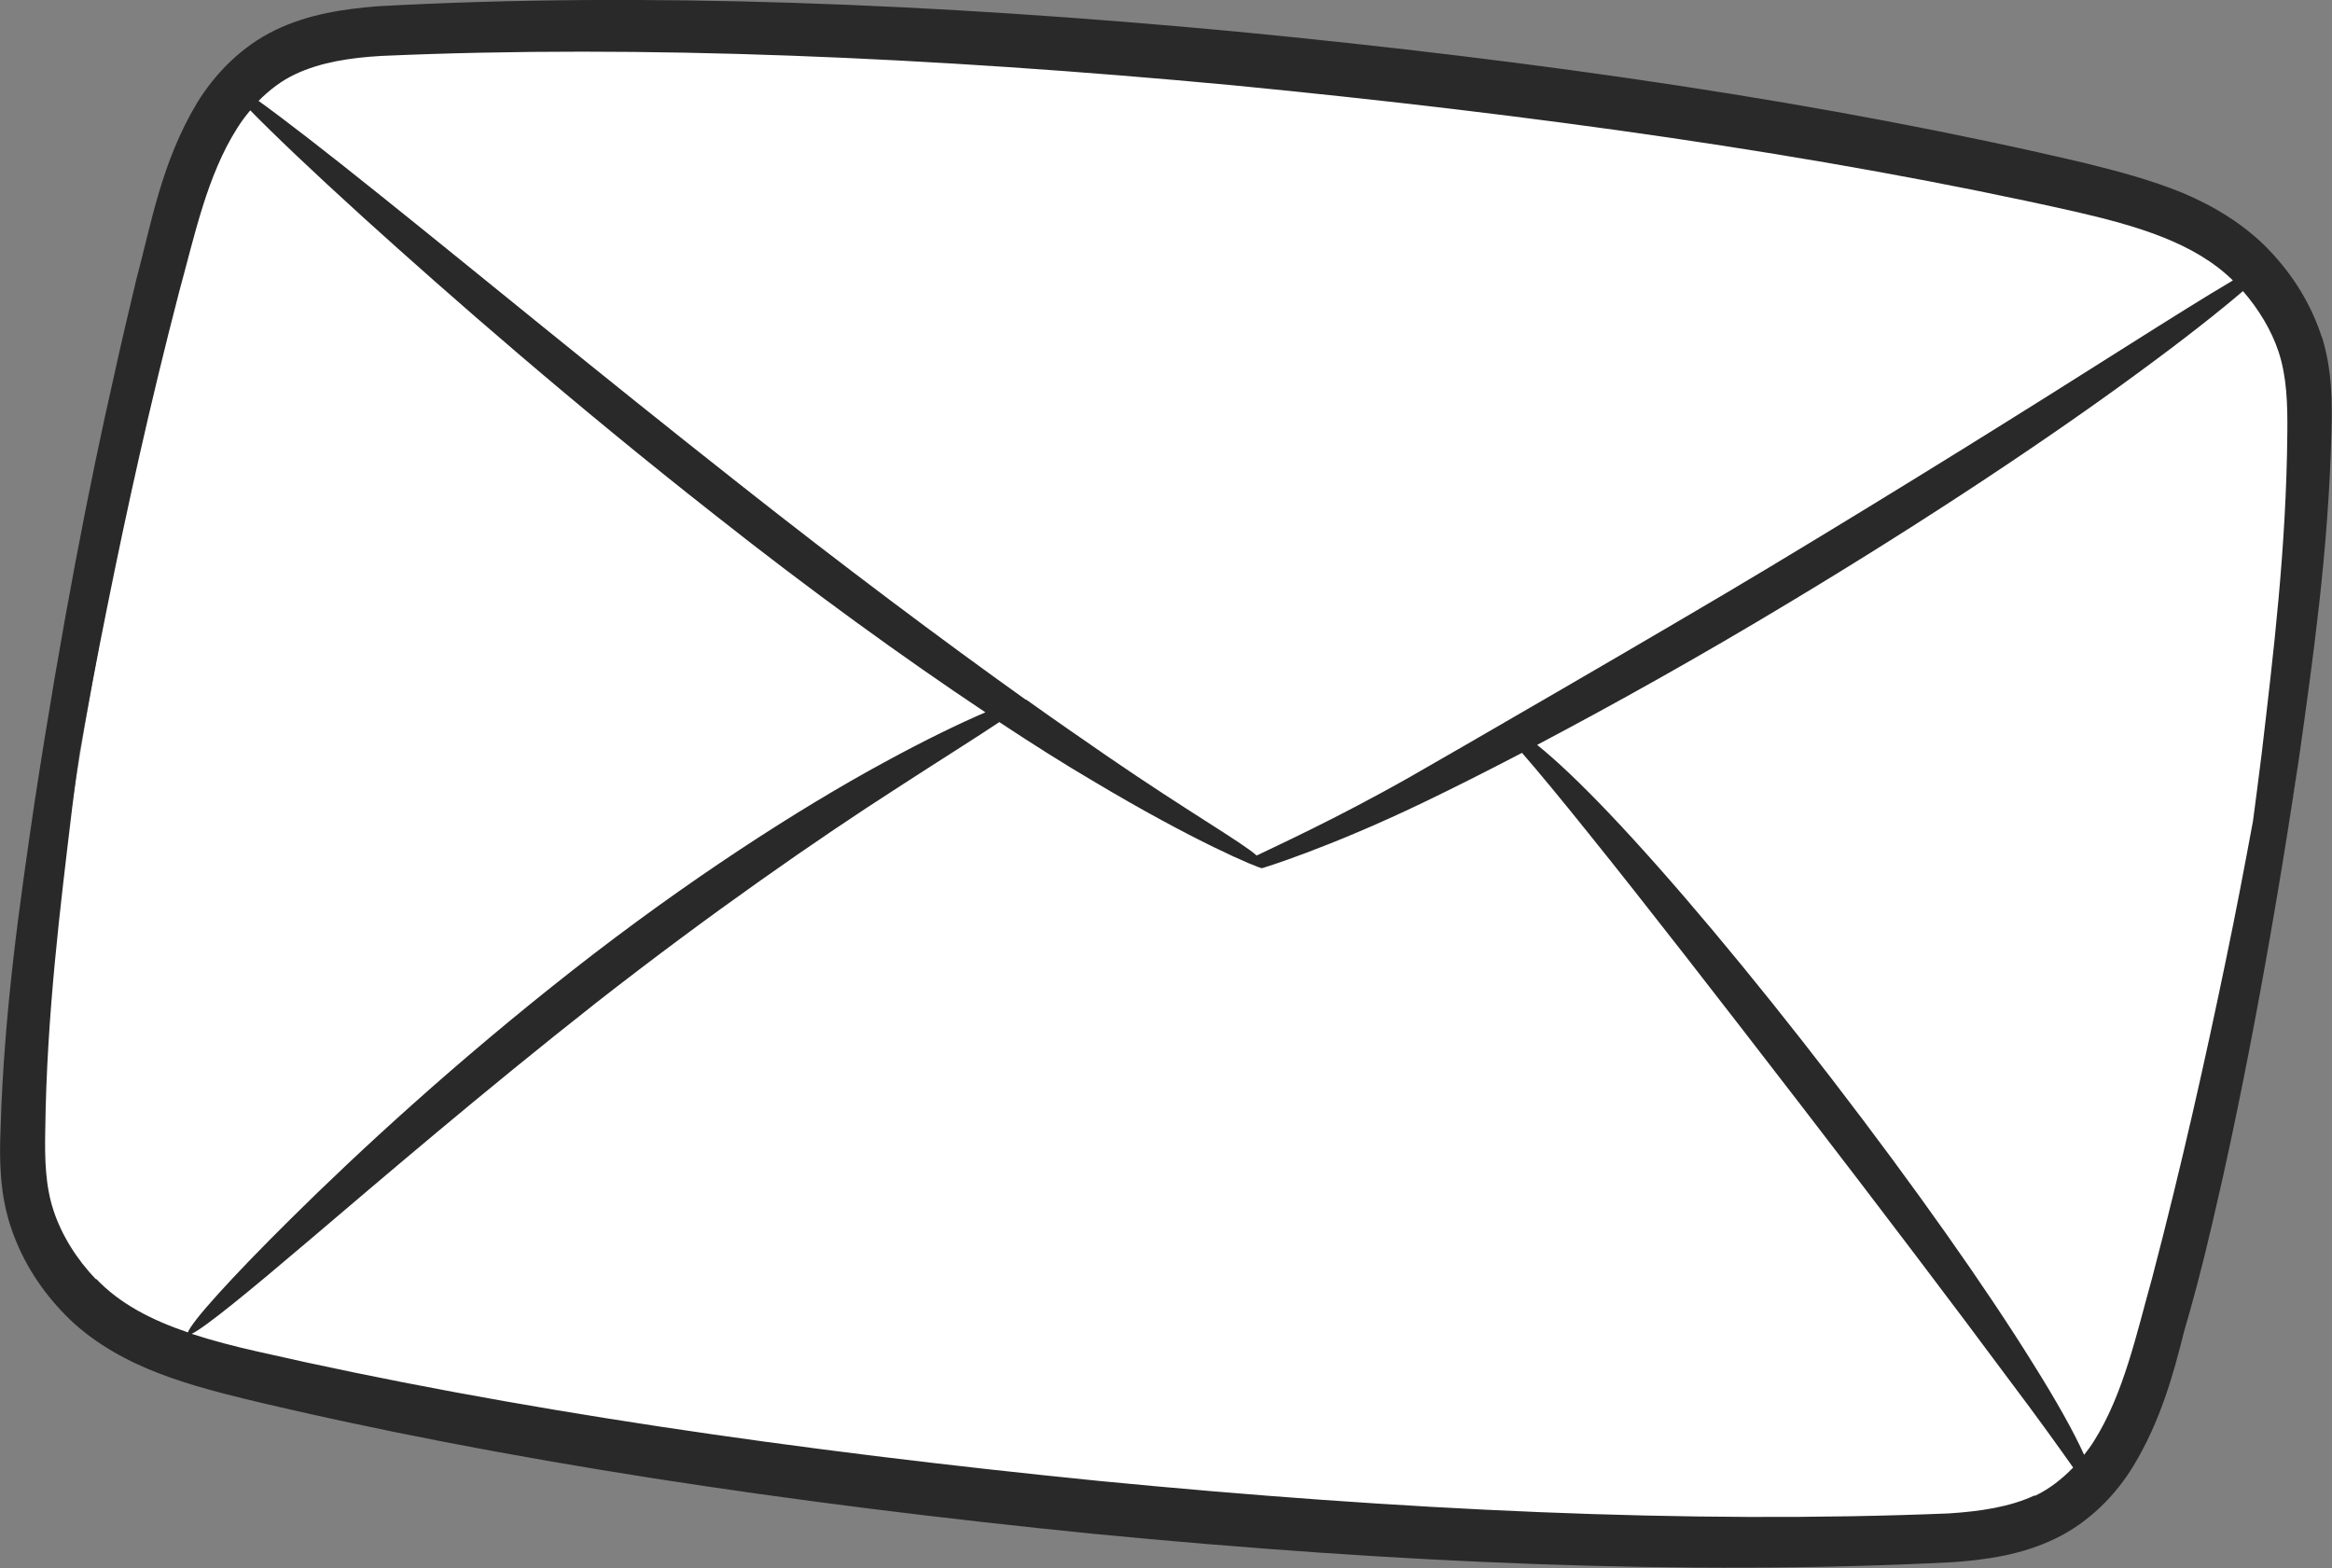
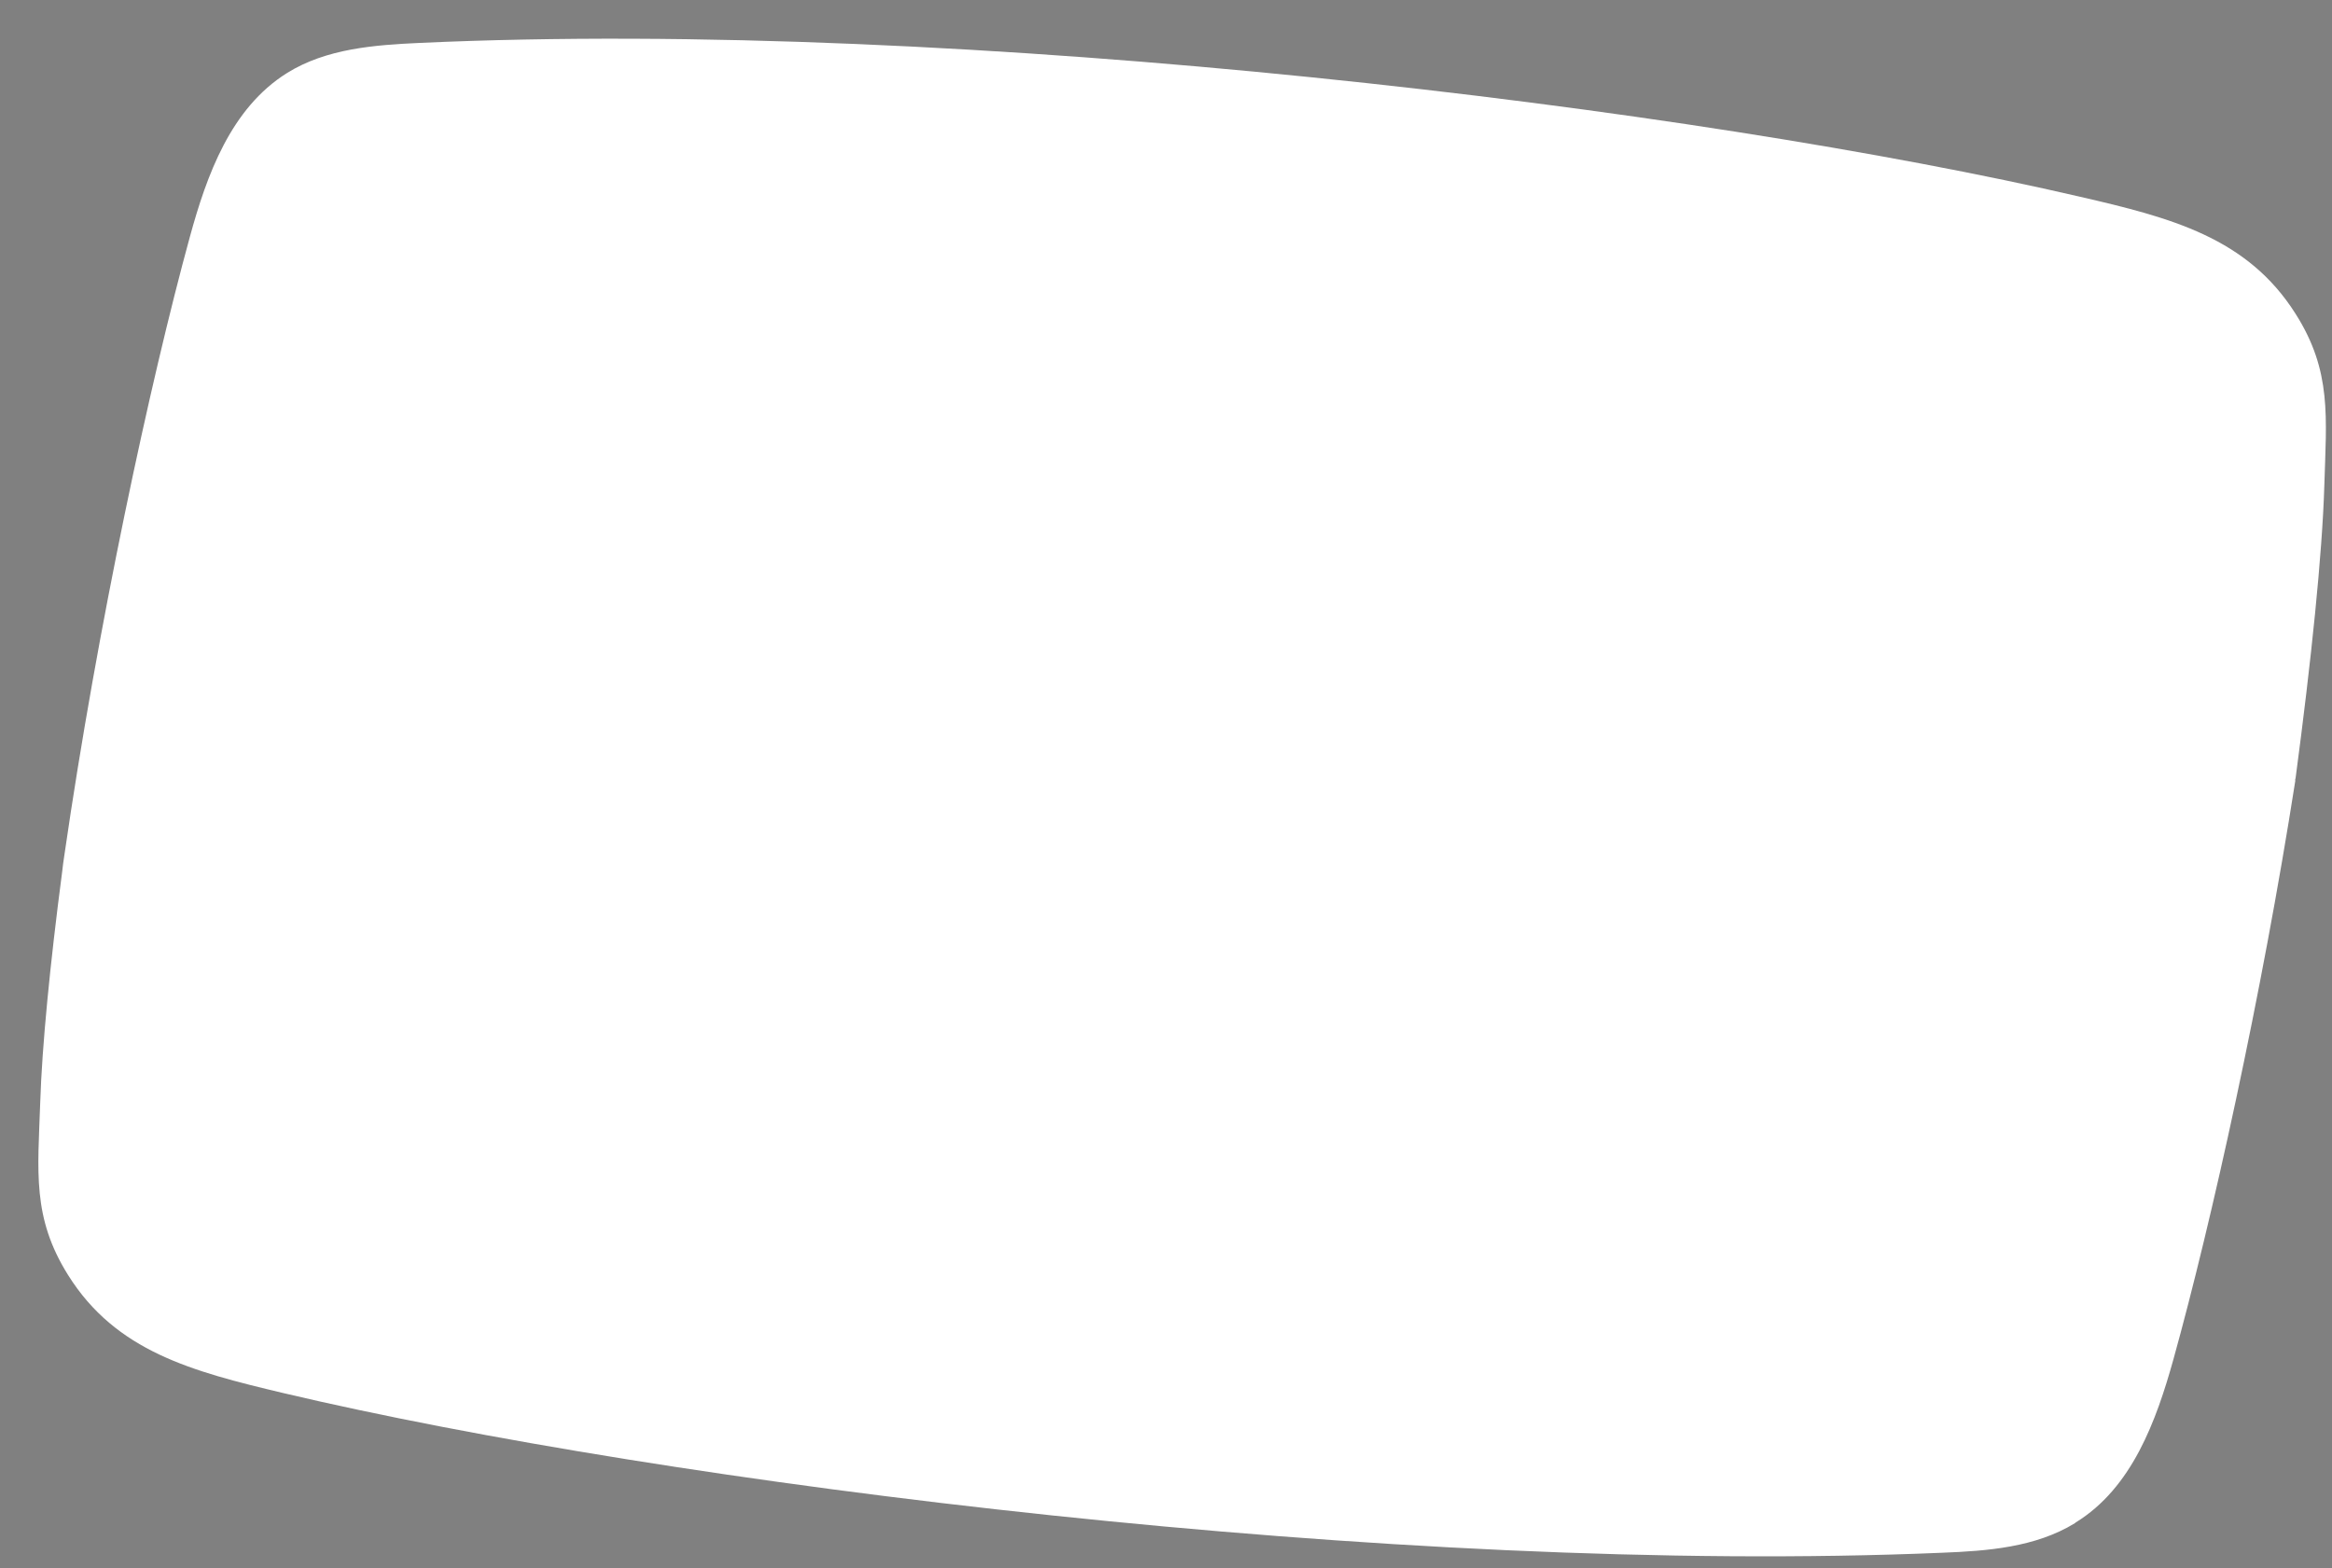
<svg xmlns="http://www.w3.org/2000/svg" id="Warstwa_2" viewBox="0 0 78.83 53.01">
  <rect x="0" y="0" width="78.83" height="53.01" fill="#808080" stroke="none" />
  <defs>
    <style>.cls-1{fill:#fff;}.cls-1,.cls-2{stroke-width:0px;}.cls-2{fill:#292929;}</style>
  </defs>
  <g id="DESIGNED_BY_FREEPIK">
    <path class="cls-1" d="m70.14,51.49c-1.34.82-2.96.94-4.5,1-18.39.78-43.17-2.35-56.07-5.4-3.07-.73-5.65-1.4-7.27-3.99-1.22-1.95-1.02-3.49-.94-5.84.06-1.89.33-4.65.74-7.78.02-.2.05-.4.08-.6,1.11-7.67,2.89-15.96,4.24-20.88.57-2.08,1.38-4.34,3.28-5.53,1.33-.83,2.96-.95,4.5-1.02,18.39-.84,43.19,2.2,56.11,5.2,3.08.71,5.66,1.38,7.29,3.96,1.23,1.94,1.04,3.48.97,5.83-.07,2.3-.44,5.88-.97,9.86-.01.03-.02.06-.01.09-1.14,7.29-2.83,14.92-4.12,19.56-.58,2.08-1.4,4.35-3.31,5.52Z" />
-     <path class="cls-2" d="m78.49,11.41c-.36-1.11-.96-2.09-1.78-2.95-.82-.86-1.86-1.49-2.93-1.94-1.08-.44-2.18-.73-3.27-1-8.73-2.06-18.45-3.46-28.69-4.45C31.57.11,21.76-.28,12.79.21c-1.14.09-2.36.26-3.49.81-1.14.55-2.04,1.48-2.64,2.46-1.21,2.02-1.55,4.1-2.06,6-.26,1.09-.51,2.15-.74,3.2-.82,3.59-1.78,8.48-2.69,14.43-.49,3.33-1.03,7.02-1.15,11.02-.04,1-.04,2.12.31,3.24.35,1.11.95,2.1,1.76,2.96.81.87,1.85,1.5,2.92,1.95,1.07.45,2.18.74,3.27,1.01,8.72,2.09,18.44,3.53,28.68,4.56,10.25.99,20.06,1.42,29.03.96,1.15-.08,2.36-.25,3.49-.8,1.14-.55,2.04-1.47,2.64-2.46.91-1.51,1.34-3.06,1.71-4.54.27-.92.6-2.13.95-3.64.87-3.68,1.93-9.03,2.93-15.71.47-3.34,1-7.02,1.1-11.03.03-1,.03-2.12-.32-3.24ZM10,2.5c.83-.39,1.83-.55,2.9-.61,8.8-.39,18.57.04,28.75.99,10.17.99,19.86,2.33,28.48,4.27,2.09.48,4.05,1.05,5.35,2.33-.87.51-2.16,1.32-3.79,2.35-3.03,1.92-7.23,4.55-11.92,7.37-3.27,1.97-11.2,6.55-12.1,7.06-2.52,1.43-4.66,2.4-5.19,2.66-.52-.46-2.33-1.49-5.04-3.35-.84-.58-1.77-1.22-2.75-1.92,0,0,0,0,0,0,0,0-.01,0-.02,0-2.83-2.02-6.17-4.52-9.69-7.3-4.76-3.75-8.99-7.24-12.1-9.73-1.83-1.47-3.25-2.57-4.14-3.21.37-.37.78-.69,1.26-.91ZM3.24,43.24c-.64-.66-1.16-1.49-1.43-2.32-.28-.84-.3-1.76-.28-2.73.05-3.91.51-7.55.91-10.89.08-.64.16-1.25.25-1.86.28-1.55.58-3.18.93-4.9.66-3.29,1.45-6.88,2.44-10.69.52-1.89.94-3.92,1.96-5.52.13-.21.28-.41.44-.6.77.79,2.08,2.04,3.82,3.62,2.95,2.67,7.1,6.3,11.89,10.06,3.25,2.57,6.38,4.83,9.14,6.67-.84.36-2.01.92-3.42,1.69-2.86,1.55-6.66,3.99-10.56,7.05-3.9,3.06-7.2,6.1-9.5,8.38-2.07,2.05-3.34,3.47-3.48,3.84-1.21-.41-2.29-.96-3.09-1.8Zm65.54,7.31c-.83.39-1.83.54-2.9.61-8.8.36-18.57-.11-28.75-1.1-10.17-1.02-19.85-2.41-28.46-4.38-.75-.17-1.49-.36-2.19-.59.47-.23,1.9-1.4,3.98-3.17,2.46-2.09,5.84-4.99,9.69-8.02,3.86-3.02,7.51-5.55,10.22-7.29,1.48-.96,2.65-1.69,3.41-2.2,1.12.74,2.18,1.41,3.15,1.98,3.44,2.06,5.57,2.94,5.73,2.96,0,0,2.23-.67,5.47-2.23,1-.48,2.13-1.05,3.32-1.67.54.62,1.31,1.55,2.24,2.71,1.87,2.32,4.4,5.58,7.18,9.19,2.78,3.61,5.27,6.9,7.05,9.3.96,1.27,1.68,2.28,2.16,2.96-.38.39-.81.73-1.3.96Zm8.54-35.94c-.03,3.91-.48,7.56-.87,10.89-.1.77-.19,1.52-.29,2.25-.28,1.51-.58,3.1-.93,4.77-.68,3.28-1.48,6.87-2.48,10.68-.53,1.89-.96,3.92-1.97,5.52-.1.16-.21.31-.33.46-.35-.78-.94-1.83-1.73-3.09-1.59-2.56-3.98-5.95-6.77-9.58s-5.46-6.81-7.53-8.99c-.97-1.02-1.8-1.81-2.46-2.34,2.56-1.35,5.47-2.97,8.52-4.81,4.71-2.83,8.85-5.6,11.76-7.74,1.6-1.17,2.81-2.13,3.58-2.79.53.61.96,1.32,1.2,2.04.28.84.31,1.76.3,2.73Z" />
  </g>
</svg>